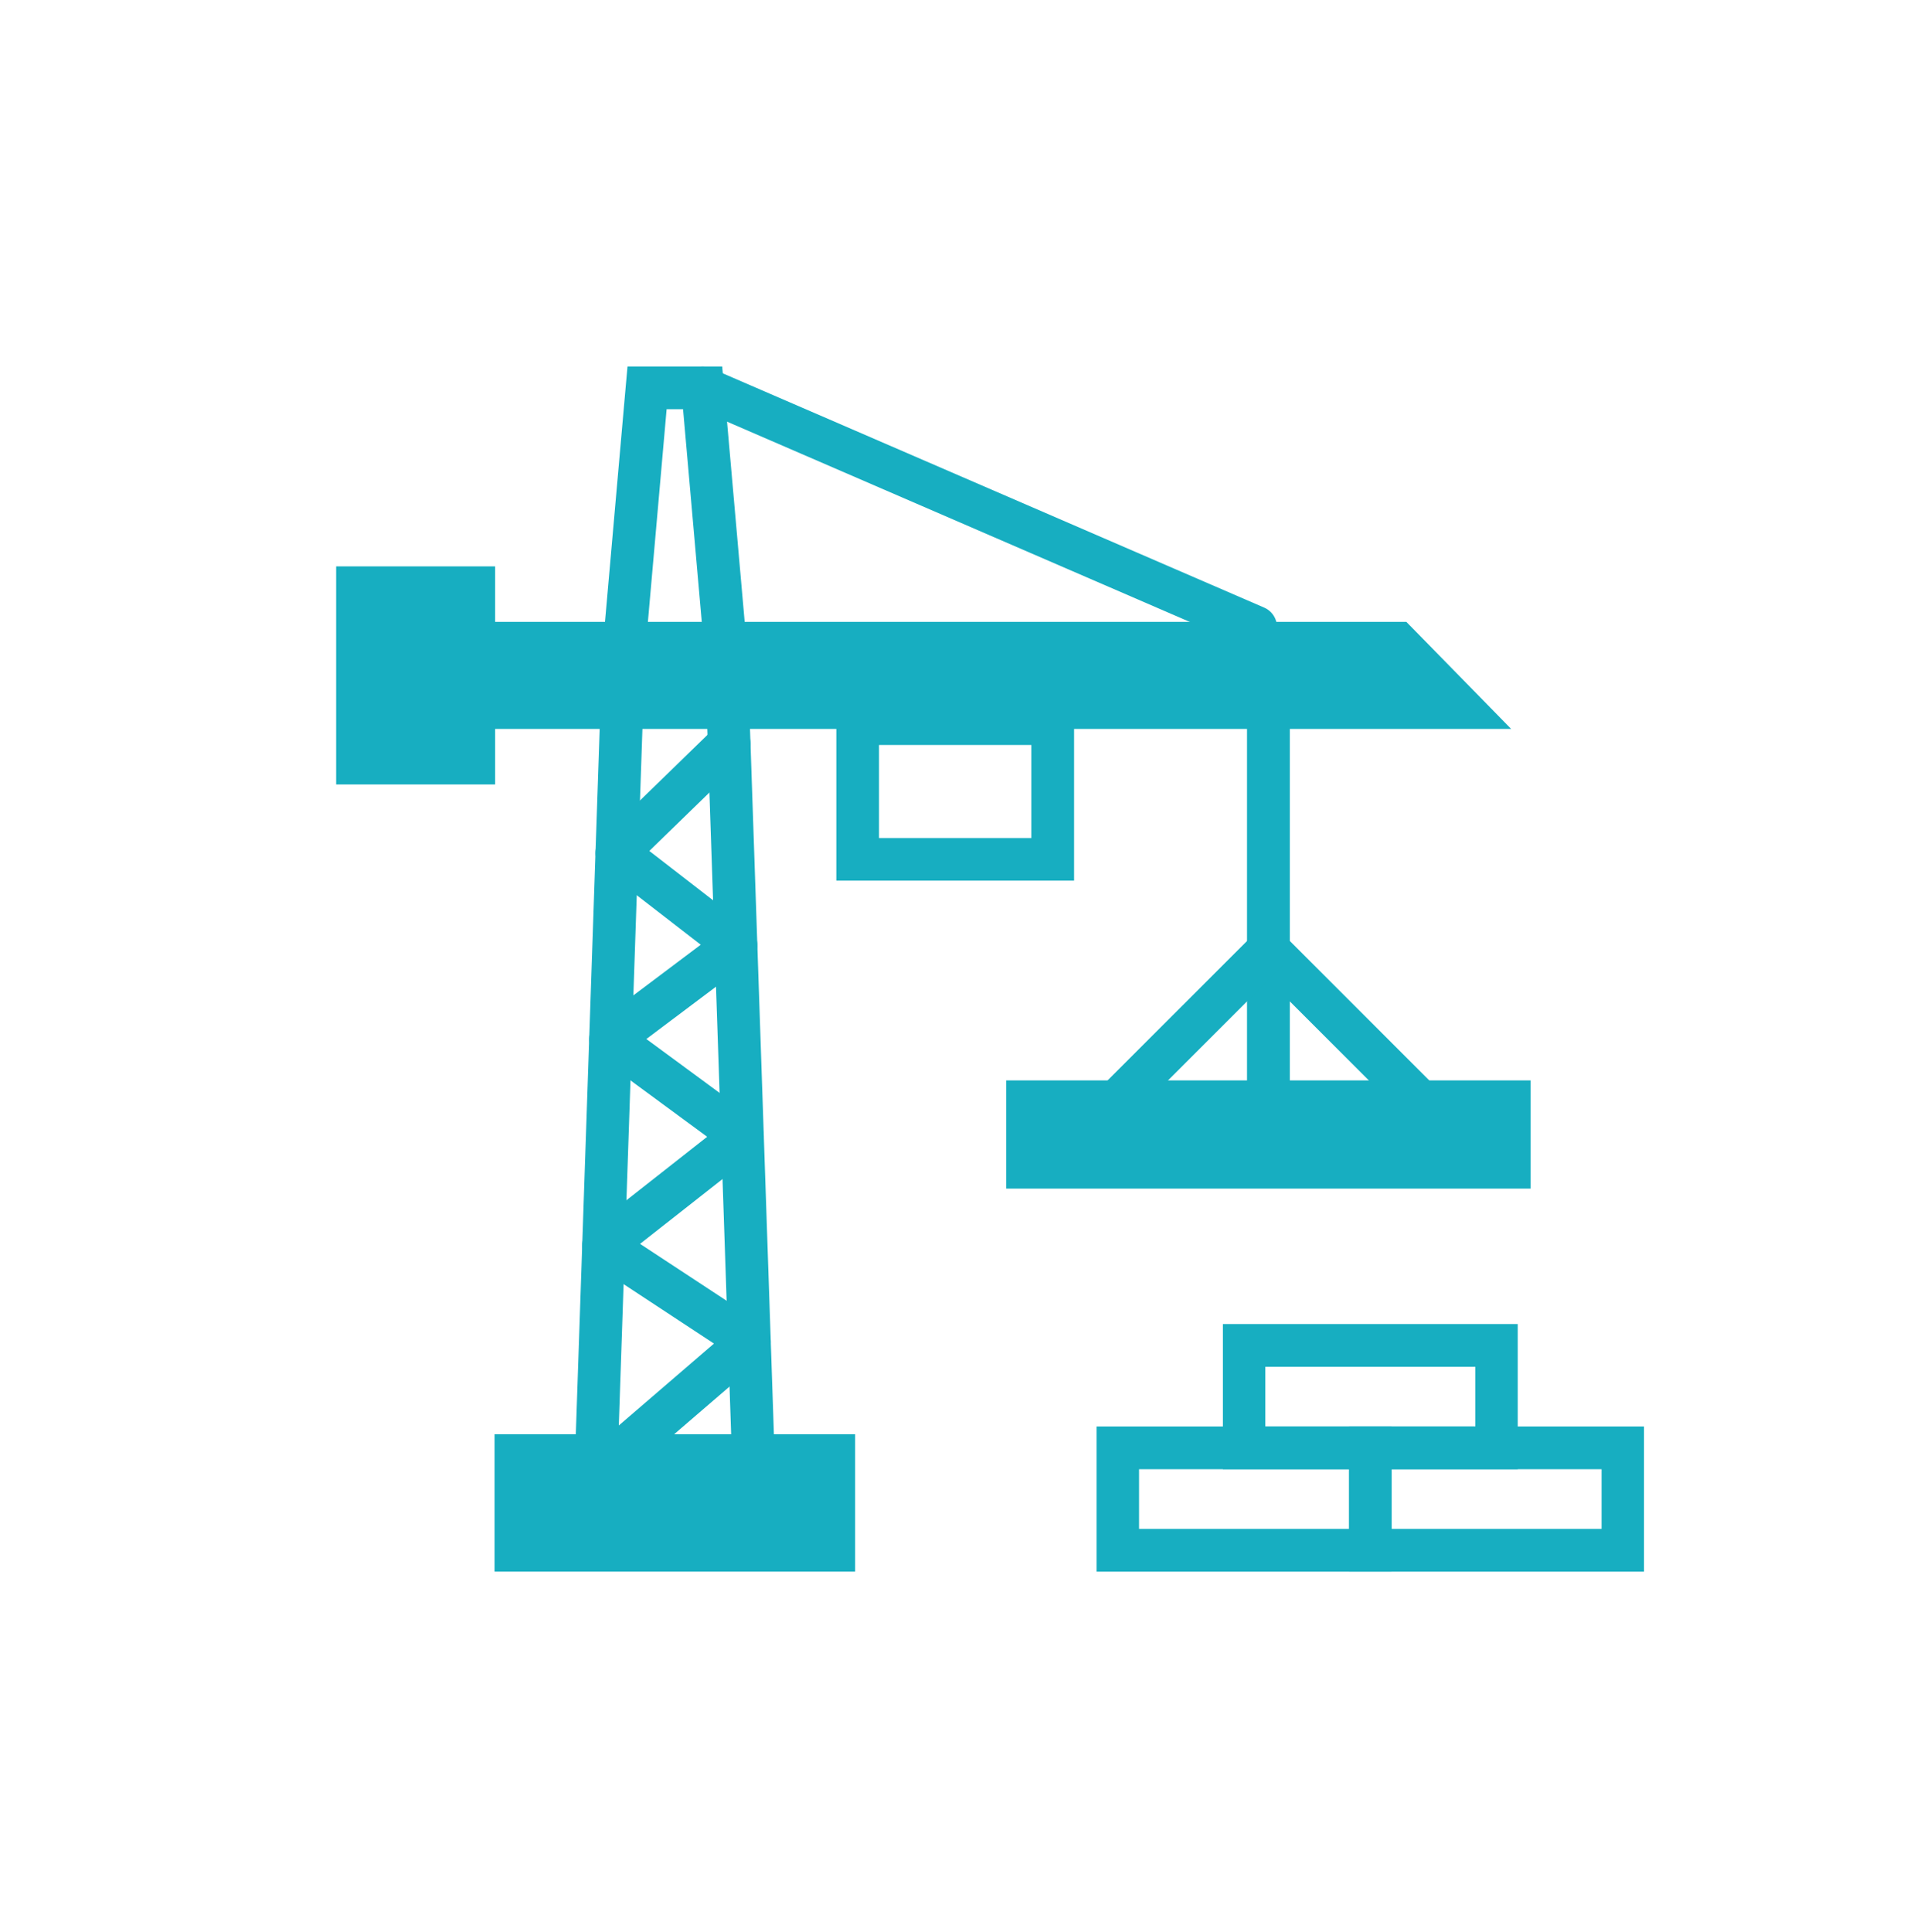
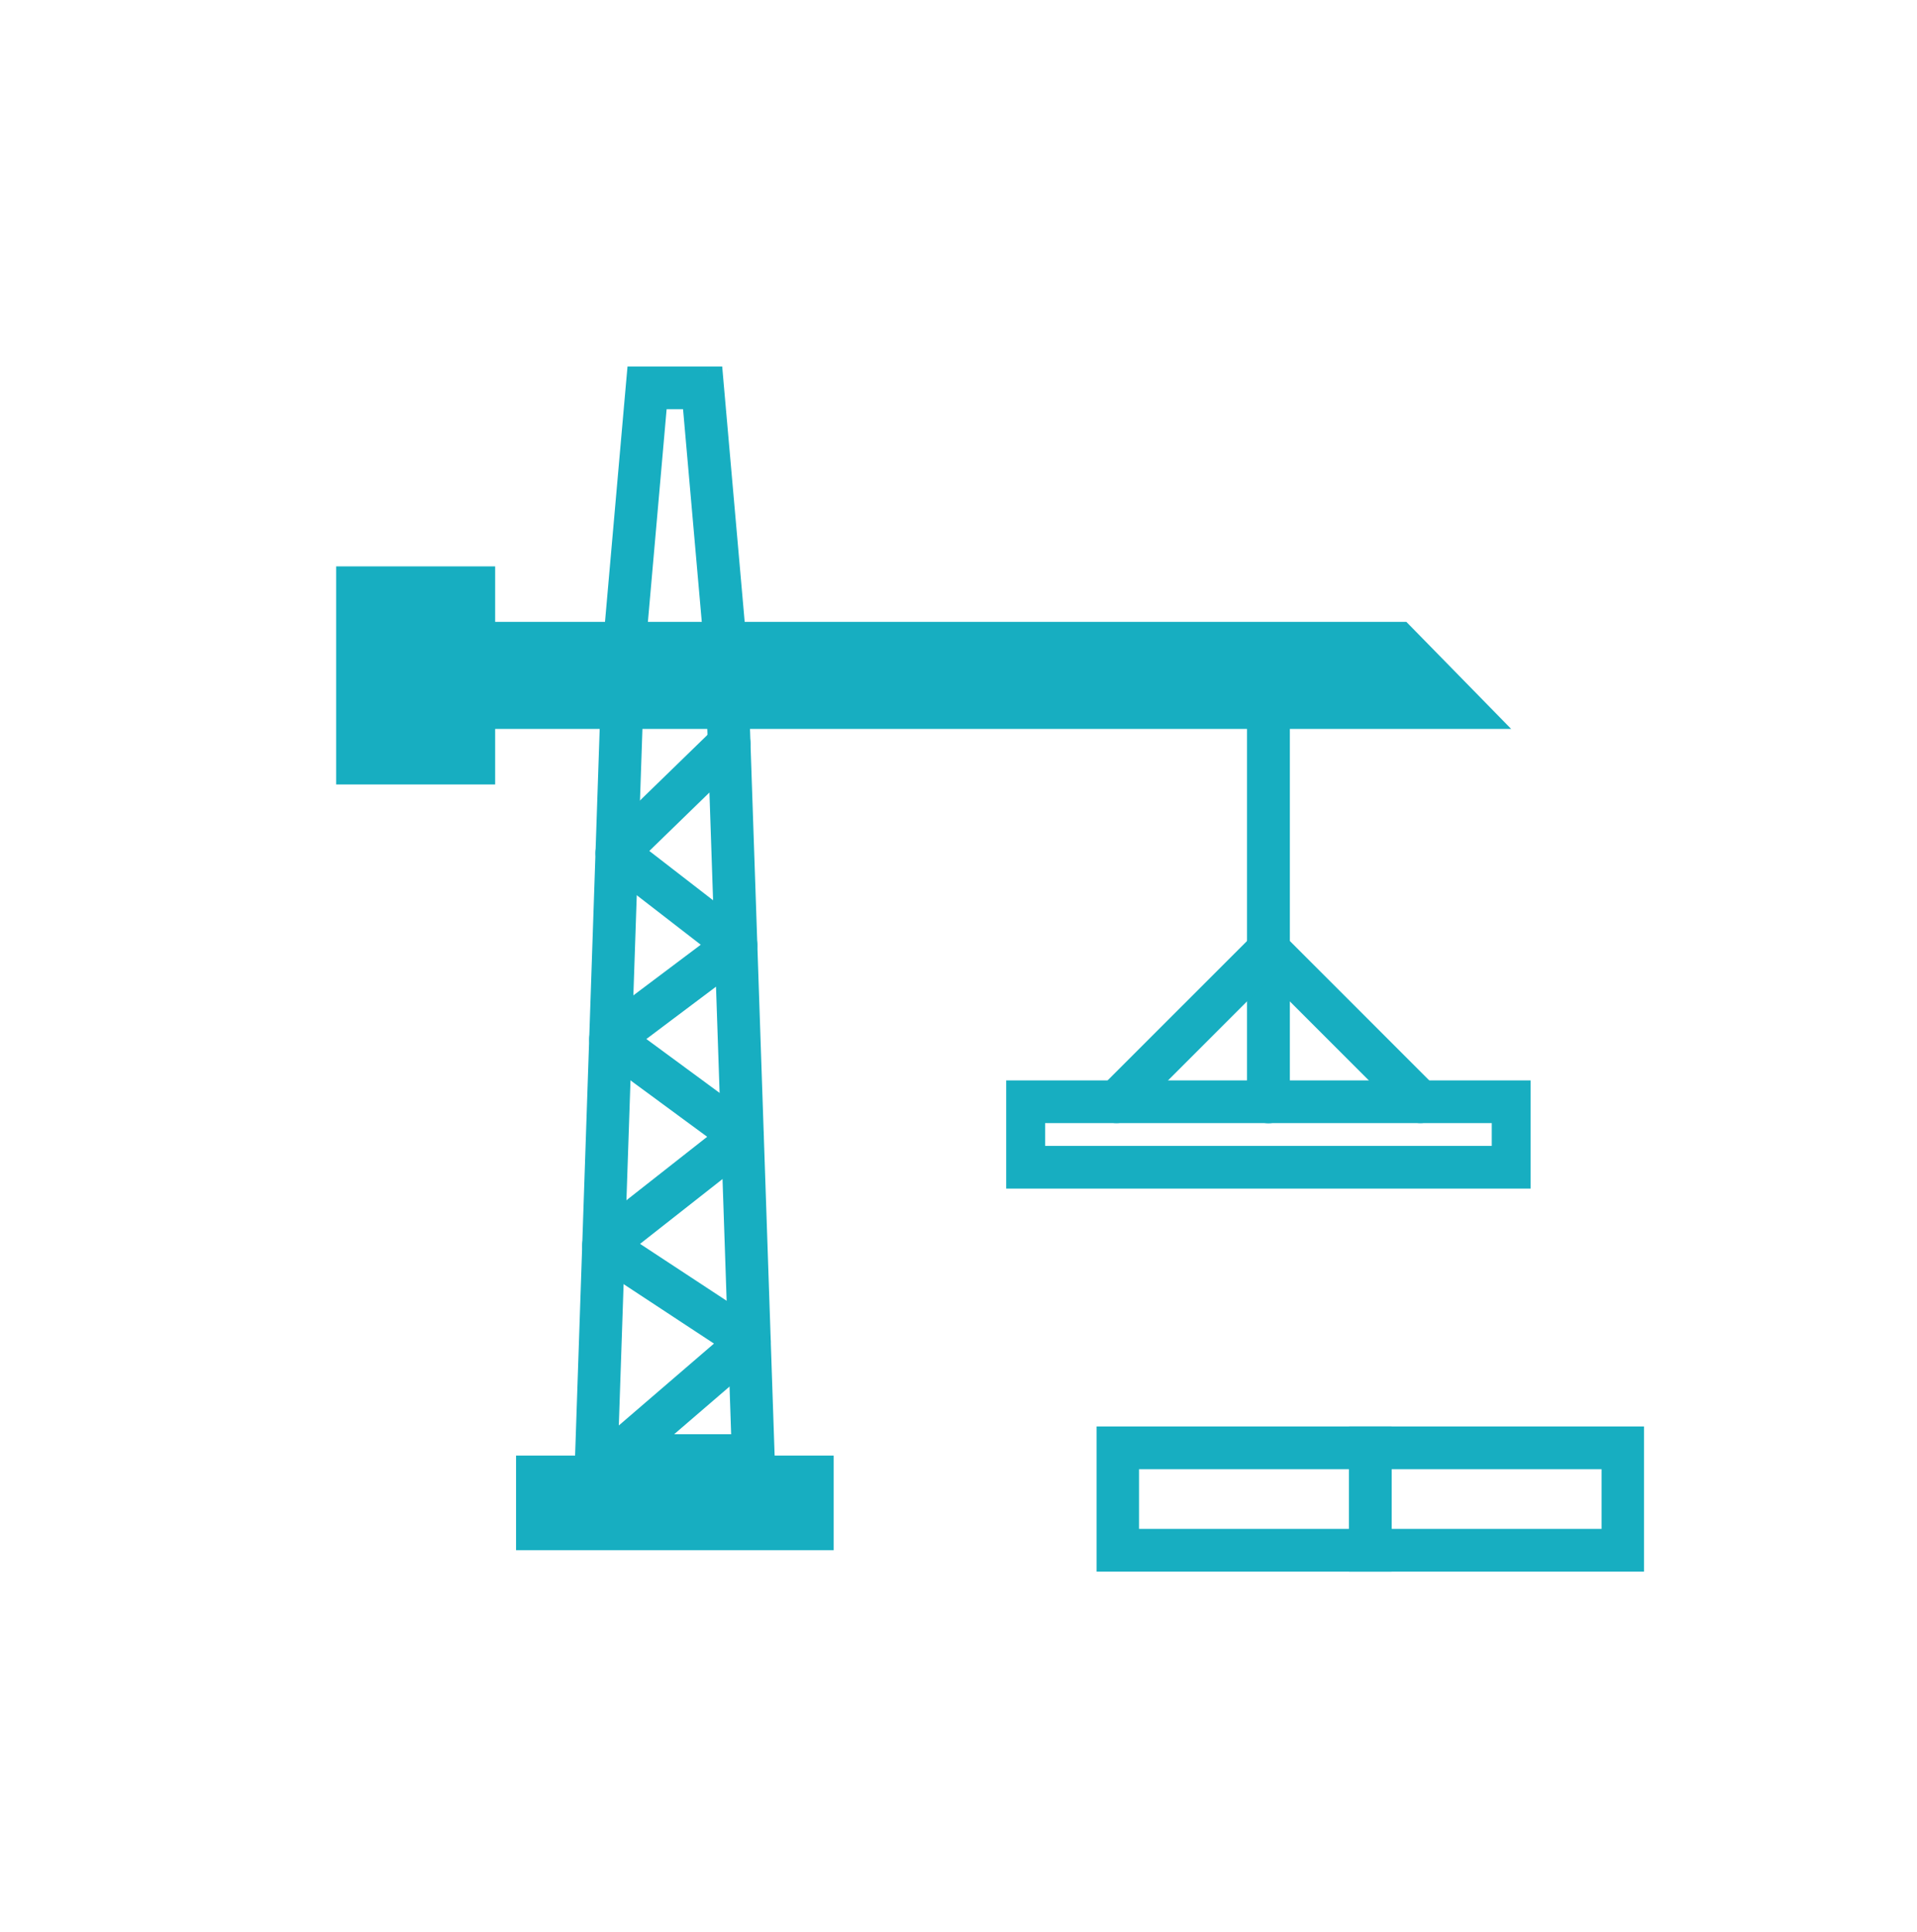
<svg xmlns="http://www.w3.org/2000/svg" xml:space="preserve" width="4242px" height="4275px" version="1.1" style="shape-rendering:geometricPrecision; text-rendering:geometricPrecision; image-rendering:optimizeQuality; fill-rule:evenodd; clip-rule:evenodd" viewBox="0 0 405.35 408.48">
  <defs>
    <style type="text/css">
   
    .fil2 {fill:none}
    .fil0 {fill:#17AEC1}
    .fil1 {fill:#17AEC1;fill-rule:nonzero}
   
  </style>
  </defs>
  <g id="Слой_x0020_1">
    <g>
      <polygon class="fil0" points="75.59,124.23 100.19,124.23 100.19,161.31 75.59,161.31 " />
      <path id="_1" class="fil1" d="M100.19 128.74l-24.6 0 0 -9.02 24.6 0 4.51 4.51 -4.51 4.51zm0 -9.02l4.51 0 0 4.51 -4.51 -4.51zm-4.52 41.59l0 -37.08 9.03 0 0 37.08 -4.51 4.51 -4.52 -4.51zm9.03 0l0 4.51 -4.51 0 4.51 -4.51zm-29.11 -4.51l24.6 0 0 9.02 -24.6 0 -4.51 -4.51 4.51 -4.51zm0 9.02l-4.51 0 0 -4.51 4.51 4.51zm4.52 -41.59l0 37.08 -9.03 0 0 -37.08 4.51 -4.51 4.52 4.51zm-9.03 0l0 -4.51 4.51 0 -4.51 4.51z" />
    </g>
    <polygon class="fil0" points="100.19,131.45 297.37,131.45 319.54,154.09 100.19,154.09 " />
    <g>
      <path class="fil1" d="M159.28 312.21l-33.16 0 0 -9.02 33.16 0 4.51 4.35 -4.51 4.67zm4.51 -4.67l0.16 4.67 -4.67 0 4.51 -4.67zm-1.91 -56.42l1.91 56.42 -9.03 0.31 -1.91 -56.43 9.03 -0.3zm-1.91 -56.43l1.91 56.43 -9.03 0.3 -1.91 -56.43 0 0 9.03 -0.3zm-1.92 -56.43l1.92 56.43 -9.03 0.3 -1.91 -56.43 9.01 -0.55 0.01 0.25zm-0.01 -0.25l0.01 0.13 0 0.12 -0.01 -0.25zm-4.97 -56.42l4.97 56.42 -9 0.8 -4.97 -56.43 4.5 -4.91 4.5 4.12zm-4.5 -4.12l4.14 0 0.36 4.12 -4.5 -4.12zm-11.75 0l11.75 0 0 9.02 -11.75 0 -4.5 -4.9 4.5 -4.12zm-4.5 4.12l0.37 -4.12 4.13 0 -4.5 4.12zm-4.97 56.42l4.97 -56.42 9 0.79 -4.97 56.43 -9.01 -0.55 0.01 -0.25zm-0.01 0.25l0 -0.12 0.01 -0.13 -0.01 0.25zm-1.91 56.43l1.91 -56.43 9.03 0.3 -1.92 56.43 -9.02 -0.3zm-1.91 56.43l1.91 -56.43 9.02 0.3 -1.91 56.43 -9.02 -0.3zm-1.91 56.42l1.91 -56.42 9.02 0.3 -1.91 56.43 -4.51 4.36 -4.51 -4.67zm4.51 4.67l-4.67 0 0.16 -4.67 4.51 4.67z" />
    </g>
    <g>
-       <path class="fil1" d="M185.87 152.97l0 28.68 -9.03 0 0 -28.68 4.52 -4.5 4.51 4.5zm-9.03 0l0 -4.5 4.52 0 -4.52 4.5zm45.75 4.51l-41.23 0 0 -9.01 41.23 0 4.52 4.5 -4.52 4.51zm0 -9.01l4.52 0 0 4.5 -4.52 -4.5zm-4.51 33.18l0 -28.68 9.03 0 0 28.68 -4.52 4.51 -4.51 -4.51zm9.03 0l0 4.51 -4.52 0 4.52 -4.51zm-45.75 -4.5l41.23 0 0 9.01 -41.23 0 -4.52 -4.51 4.52 -4.5zm0 9.01l-4.52 0 0 -4.51 4.52 4.51z" />
-     </g>
+       </g>
    <g>
      <path class="fil1" d="M263.68 152.97c0,-2.51 2.03,-4.54 4.53,-4.54 2.5,0 4.53,2.03 4.53,4.54l-9.06 0zm0 79.93l0 -79.93 9.06 0 0 79.93 -9.06 0zm9.06 0c0,2.52 -2.03,4.55 -4.53,4.55 -2.5,0 -4.53,-2.03 -4.53,-4.55l9.06 0z" />
    </g>
    <g>
      <path class="fil1" d="M265.02 203.97c-1.77,-1.77 -1.77,-4.63 0,-6.39 1.76,-1.76 4.62,-1.76 6.38,0l-6.38 6.39zm32.13 32.13l-32.13 -32.13 6.38 -6.39 32.13 32.13 -6.38 6.39zm6.38 -6.39c1.76,1.76 1.76,4.62 0,6.39 -1.76,1.76 -4.62,1.76 -6.38,0l6.38 -6.39z" />
    </g>
    <g>
      <path class="fil1" d="M271.4 203.97l-6.38 -6.39c1.76,-1.76 4.62,-1.76 6.38,0 1.76,1.76 1.76,4.62 0,6.39zm-32.13 32.13l-6.39 -6.39 32.14 -32.13 6.38 6.39 -32.13 32.13zm-6.39 -6.39l6.39 6.39c-1.76,1.76 -4.62,1.76 -6.39,0 -1.76,-1.77 -1.76,-4.63 0,-6.39z" />
    </g>
    <g>
-       <polygon class="fil0" points="216.88,232.9 216.88,246.75 319.54,246.75 319.54,232.9 " />
      <path id="_1_1" class="fil1" d="M220.99 246.75l-4.11 4.51 -4.12 -4.51 0 -13.85 8.23 0 0 13.85zm-4.11 4.51l-4.12 0 0 -4.51 4.12 4.51zm102.66 -9.03l4.11 4.52 -4.11 4.51 -102.66 0 0 -9.03 102.66 0zm4.11 4.52l0 4.51 -4.11 0 4.11 -4.51zm-8.22 -13.85l4.11 -4.51 4.11 4.51 0 13.85 -8.22 0 0 -13.85zm4.11 -4.51l4.11 0 0 4.51 -4.11 -4.51zm-102.66 9.03l-4.12 -4.52 4.12 -4.51 102.66 0 0 9.03 -102.66 0zm-4.12 -4.52l0 -4.51 4.12 0 -4.12 4.51z" />
    </g>
    <g>
      <polygon class="fil0" points="109.12,307.7 109.12,327.71 176.28,327.71 176.28,307.7 " />
-       <path id="_1_2" class="fil1" d="M113.66 327.71l-4.54 4.51 -4.54 -4.51 0 -20.01 9.08 0 0 20.01zm-4.54 4.51l-4.54 0 0 -4.51 4.54 4.51zm67.16 -9.01l4.54 4.5 -4.54 4.51 -67.16 0 0 -9.01 67.16 0zm4.54 4.5l0 4.51 -4.54 0 4.54 -4.51zm-9.09 -20.01l4.55 -4.51 4.54 4.51 0 20.01 -9.09 0 0 -20.01zm4.55 -4.51l4.54 0 0 4.51 -4.54 -4.51zm-67.16 9.01l-4.54 -4.5 4.54 -4.51 67.16 0 0 9.01 -67.16 0zm-4.54 -4.5l0 -4.51 4.54 0 -4.54 4.51z" />
    </g>
    <g>
-       <path class="fil1" d="M146.78 86.12c-2.29,-0.99 -3.34,-3.64 -2.35,-5.93 0.99,-2.29 3.65,-3.34 5.93,-2.35l-3.58 8.28zm116.93 50.59l-116.93 -50.59 3.58 -8.28 116.94 50.59 -3.59 8.28zm3.59 -8.28c2.29,0.99 3.34,3.64 2.35,5.93 -0.99,2.29 -3.65,3.34 -5.94,2.35l3.59 -8.28z" />
-     </g>
+       </g>
    <g>
      <path class="fil1" d="M133.33 311.12c-1.89,1.63 -4.74,1.41 -6.37,-0.48 -1.62,-1.89 -1.41,-4.74 0.48,-6.37l5.89 6.85zm28.07 -24.15l-28.07 24.15 -5.89 -6.85 28.07 -24.15 5.43 -0.35 0.46 7.2zm-5.89 -6.85c1.89,-1.62 4.75,-1.41 6.37,0.48 1.63,1.89 1.41,4.74 -0.48,6.37l-5.89 -6.85zm-25.41 -20.62l30.84 20.27 -4.96 7.55 -30.84 -20.28 -0.31 -7.32 5.27 -0.22zm-4.96 7.54c-2.08,-1.37 -2.66,-4.17 -1.29,-6.25 1.37,-2.08 4.17,-2.66 6.25,-1.29l-4.96 7.54zm34.64 -23.3l-29.37 23.08 -5.58 -7.1 29.37 -23.08 5.46 -0.09 0.12 7.19zm-5.58 -7.1c1.96,-1.54 4.8,-1.2 6.34,0.76 1.54,1.96 1.2,4.79 -0.76,6.34l-5.58 -7.1zm-22.42 -20.6l27.88 20.51 -5.35 7.27 -27.88 -20.5 -0.03 -7.25 5.38 -0.03zm-5.35 7.28c-2.01,-1.48 -2.44,-4.3 -0.96,-6.31 1.48,-2.01 4.31,-2.44 6.31,-0.97l-5.35 7.28zm31.9 -19.95l-26.51 19.92 -5.42 -7.22 26.51 -19.92 5.47 0.04 -0.05 7.18zm-5.42 -7.22c1.99,-1.5 4.82,-1.1 6.32,0.9 1.5,1.99 1.1,4.82 -0.9,6.32l-5.42 -7.22zm-19.72 -19.45l25.19 19.49 -5.52 7.14 -25.2 -19.49 -0.38 -6.81 5.91 -0.33zm-5.53 7.14c-1.97,-1.53 -2.33,-4.36 -0.81,-6.34 1.53,-1.97 4.36,-2.33 6.34,-0.8l-5.53 7.14zm29.66 -23.42l-23.75 23.09 -6.29 -6.48 23.75 -23.08 6.29 6.47zm-6.29 -6.47c1.79,-1.74 4.65,-1.7 6.39,0.09 1.73,1.79 1.69,4.65 -0.1,6.38l-6.29 -6.47z" />
    </g>
    <g id="_1811428228112">
      <g>
        <g>
          <path class="fil1" d="M240.85 306.06l0 21.65 -8.97 0 0 -21.65 4.49 -4.51 4.48 4.51zm-8.97 0l0 -4.51 4.49 0 -4.49 4.51zm57.87 4.52l-53.38 0 0 -9.03 53.38 0 4.49 4.51 -4.49 4.52zm0 -9.03l4.49 0 0 4.51 -4.49 -4.51zm-4.48 26.16l0 -21.65 8.97 0 0 21.65 -4.49 4.52 -4.48 -4.52zm8.97 0l0 4.52 -4.49 0 4.49 -4.52zm-57.87 -4.51l53.38 0 0 9.03 -53.38 0 -4.49 -4.52 4.49 -4.51zm0 9.03l-4.49 0 0 -4.52 4.49 4.52z" />
        </g>
        <g>
          <path class="fil1" d="M338.65 306.06l4.48 -4.51 4.49 4.51 0 21.65 -8.97 0 0 -21.65zm4.48 -4.51l4.49 0 0 4.51 -4.49 -4.51zm-53.38 9.03l-4.48 -4.52 4.48 -4.51 53.38 0 0 9.03 -53.38 0zm-4.48 -4.52l0 -4.51 4.48 0 -4.48 4.51zm8.97 21.65l-4.49 4.52 -4.48 -4.52 0 -21.65 8.97 0 0 21.65zm-4.49 4.52l-4.48 0 0 -4.52 4.48 4.52zm53.38 -9.03l4.49 4.51 -4.49 4.52 -53.38 0 0 -9.03 53.38 0zm4.49 4.51l0 4.52 -4.49 0 4.49 -4.52z" />
        </g>
      </g>
      <g>
-         <path class="fil1" d="M267.55 284.42l0 21.64 -8.97 0 0 -21.64 4.48 -4.52 4.49 4.52zm-8.97 0l0 -4.52 4.48 0 -4.48 4.52zm57.86 4.51l-53.38 0 0 -9.03 53.38 0 4.49 4.52 -4.49 4.51zm0 -9.03l4.49 0 0 4.52 -4.49 -4.52zm-4.48 26.16l0 -21.64 8.97 0 0 21.64 -4.49 4.52 -4.48 -4.52zm8.97 0l0 4.52 -4.49 0 4.49 -4.52zm-57.87 -4.51l53.38 0 0 9.03 -53.38 0 -4.48 -4.52 4.48 -4.51zm0 9.03l-4.48 0 0 -4.52 4.48 4.52z" />
-       </g>
+         </g>
    </g>
    <rect class="fil2" width="405.35" height="408.48" />
  </g>
</svg>